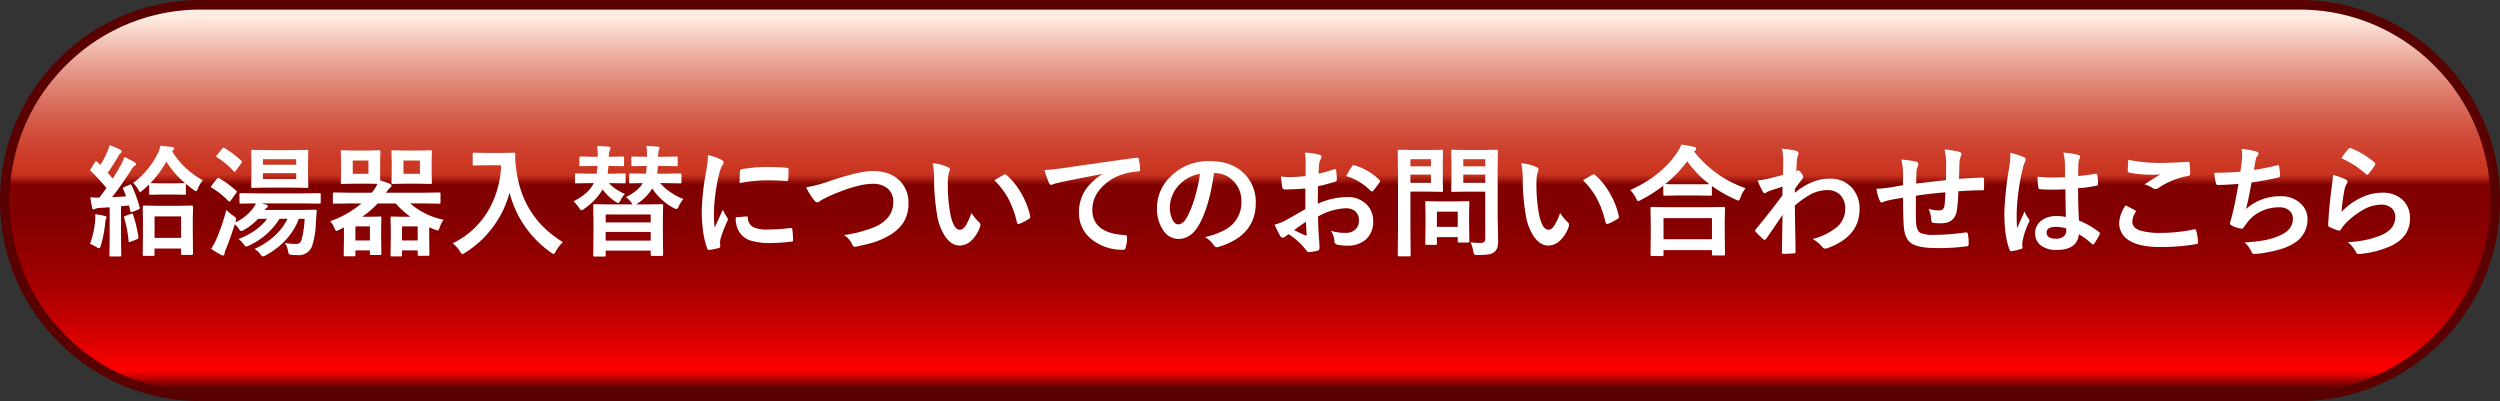
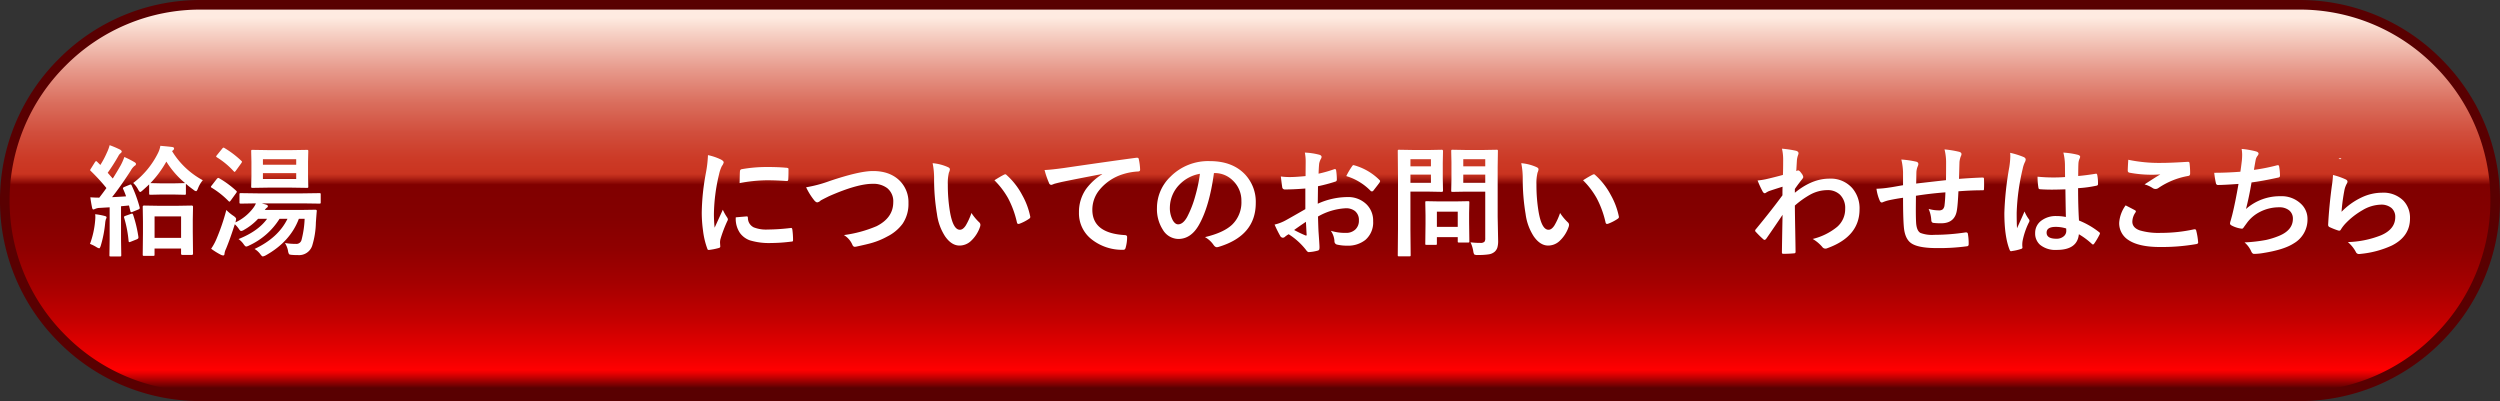
<svg xmlns="http://www.w3.org/2000/svg" width="792.949" height="127.214" viewBox="0 0 792.949 127.214">
  <rect x="0" y="0" width="792.949" height="127.214" fill="#333333" stroke="none" />
  <defs>
    <linearGradient id="linear-gradient" x1="0.5" y1="0.02" x2="0.5" y2="0.992" gradientUnits="objectBoundingBox">
      <stop offset="0" stop-color="#feebe1" />
      <stop offset="0.039" stop-color="#f7d3c7" />
      <stop offset="0.139" stop-color="#e79a8c" />
      <stop offset="0.23" stop-color="#da6e5d" />
      <stop offset="0.311" stop-color="#d14e3c" />
      <stop offset="0.378" stop-color="#cc3b27" />
      <stop offset="0.422" stop-color="#ca3420" />
      <stop offset="0.431" stop-color="#b72718" />
      <stop offset="0.448" stop-color="#880603" />
      <stop offset="0.451" stop-color="maroon" />
      <stop offset="0.538" stop-color="#840000" />
      <stop offset="0.627" stop-color="#900000" />
      <stop offset="0.718" stop-color="#a50000" />
      <stop offset="0.81" stop-color="#c20000" />
      <stop offset="0.901" stop-color="#e70000" />
      <stop offset="0.951" stop-color="#ff0001" />
      <stop offset="0.959" stop-color="#ec0001" />
      <stop offset="0.973" stop-color="#bd0001" />
      <stop offset="0.994" stop-color="#710001" />
      <stop offset="1" stop-color="#590001" />
    </linearGradient>
  </defs>
  <g id="グループ_90" data-name="グループ 90" transform="translate(3144.905 2202.568)">
    <g id="グループ_88" data-name="グループ 88" transform="translate(-3144.905 -2202.568)">
      <path id="パス_144" data-name="パス 144" d="M-3081.3-2075.354a63.164,63.164,0,0,1-44.938-18.669,63.164,63.164,0,0,1-18.67-44.939,63.16,63.16,0,0,1,18.67-44.937,63.163,63.163,0,0,1,44.938-18.669h665.735a63.169,63.169,0,0,1,44.938,18.669,63.162,63.162,0,0,1,18.669,44.937,63.168,63.168,0,0,1-18.669,44.939,63.168,63.168,0,0,1-44.938,18.669Z" transform="translate(3144.905 2202.568)" fill="#590001" />
      <path id="パス_145" data-name="パス 145" d="M-3075.433-2072.532a60.14,60.14,0,0,1-42.786-17.777A60.142,60.142,0,0,1-3136-2133.1a60.136,60.136,0,0,1,17.778-42.786,60.144,60.144,0,0,1,42.786-17.778H-2409.7a60.144,60.144,0,0,1,42.786,17.778,60.137,60.137,0,0,1,17.779,42.786,60.141,60.141,0,0,1-17.779,42.787,60.138,60.138,0,0,1-42.786,17.777Z" transform="translate(3139.04 2196.704)" fill="url(#linear-gradient)" />
    </g>
    <g id="グループ_89" data-name="グループ 89" transform="translate(-3116.361 -2156.714)">
      <path id="パス_146" data-name="パス 146" d="M-3061.34-2036.46a28.074,28.074,0,0,0,1.625-7.269q.075-.8.075-1.271a7.452,7.452,0,0,0-.056-.878,21.453,21.453,0,0,1,2.952.542q.654.15.654.449a1.128,1.128,0,0,1-.187.542,5.542,5.542,0,0,0-.243,1.252,37.55,37.55,0,0,1-1.4,7.194q-.28.841-.5.841a2.724,2.724,0,0,1-.916-.411A11.976,11.976,0,0,0-3061.34-2036.46Zm13.249-18.481a42.254,42.254,0,0,1,2.5,6.876,1.278,1.278,0,0,1,.037.243c0,.186-.18.349-.542.486l-1.793.729a1.15,1.15,0,0,1-.374.093q-.206,0-.28-.393l-.43-1.738-2.523.243v10.483l.075,5.008a.591.591,0,0,1-.075.374.643.643,0,0,1-.336.056h-2.915q-.318,0-.374-.075a.694.694,0,0,1-.056-.355l.074-5.008v-10.147l-3.177.187a3.635,3.635,0,0,0-1.42.317,2.41,2.41,0,0,1-.579.188q-.28,0-.411-.654-.337-1.607-.542-3.214,1.5.112,2.841.112,1.214-1.57,2.261-3.046a58.684,58.684,0,0,0-4.953-5.4c-.137-.112-.205-.212-.205-.3a1.418,1.418,0,0,1,.261-.5l1.252-2q.224-.337.392-.336.112,0,.336.224l.991.99a28.457,28.457,0,0,0,2.074-3.906,12.973,12.973,0,0,0,.878-2.373,32.378,32.378,0,0,1,3.326,1.42q.5.3.5.617c0,.15-.113.318-.336.5a2.6,2.6,0,0,0-.729.916,60.137,60.137,0,0,1-3.382,5.307l1.607,1.813q1.233-1.925,2.541-4.224a19.281,19.281,0,0,0,1.14-2.6,31.162,31.162,0,0,1,3.214,1.645q.467.262.467.579a.662.662,0,0,1-.43.579,5.067,5.067,0,0,0-1.252,1.57q-3.307,5.121-5.905,8.372,3.027-.149,4.447-.262a23.828,23.828,0,0,0-.916-2.3.847.847,0,0,1-.074-.28q0-.206.485-.412l1.57-.654a1.467,1.467,0,0,1,.411-.112Q-3048.258-2055.3-3048.091-2054.941Zm-.206,8.951a1.2,1.2,0,0,1,.337-.075c.112,0,.218.137.317.411a40.95,40.95,0,0,1,1.663,7.008v.187q0,.337-.5.542l-1.925.766a1.415,1.415,0,0,1-.448.131q-.206,0-.243-.355a36.421,36.421,0,0,0-1.42-7.4.991.991,0,0,1-.037-.224q0-.205.5-.374Zm13.511-6.129h-3.943l-3.438.075c-.2,0-.318-.031-.355-.094a.7.7,0,0,1-.056-.355v-2.84q-.691.673-2.037,1.869-.6.542-.8.542-.243,0-.691-.841a7.569,7.569,0,0,0-1.533-2.018,26.629,26.629,0,0,0,7.849-9.456,7.7,7.7,0,0,0,.766-2.336q2.934.261,3.85.392.5.112.5.448a.7.7,0,0,1-.336.58l-.3.262a25.478,25.478,0,0,0,9.754,9.231,9.119,9.119,0,0,0-1.532,2.6q-.336.879-.616.878a1.725,1.725,0,0,1-.841-.467,29.644,29.644,0,0,1-2.374-1.869v3.027a.634.634,0,0,1-.075.393.642.642,0,0,1-.337.056Zm-6.5,19.453h-2.9c-.212,0-.336-.025-.373-.075a.7.7,0,0,1-.056-.355l.075-6.951v-3.419l-.075-4.765q0-.393.429-.393l4.466.075h6.2l4.428-.075q.431,0,.43.393l-.075,4.111v3.887l.075,6.877c0,.261-.138.393-.411.393h-2.953q-.43,0-.43-.393V-2035h-8.409v1.906c0,.212-.025.336-.075.374A.7.7,0,0,1-3041.288-2032.666Zm-.878-23.079,3.438.075h3.943l3.457-.075h.149a28.214,28.214,0,0,1-5.942-6.821A33.037,33.037,0,0,1-3042.166-2055.745Zm1.308,10.558v6.821h8.409v-6.821Z" transform="translate(3061.34 2067.966)" fill="#fff" />
      <path id="パス_147" data-name="パス 147" d="M-2946.443-2055.764a29.542,29.542,0,0,1,5.326,3.905c.174.138.261.262.261.374a.919.919,0,0,1-.224.43l-1.681,2.317q-.281.393-.43.393-.112,0-.3-.187a27.065,27.065,0,0,0-5.326-4.223c-.175-.1-.261-.2-.261-.3a.761.761,0,0,1,.187-.337l1.645-2.112q.317-.374.5-.374A.638.638,0,0,1-2946.443-2055.764Zm11.213,22.424q7.53-3.55,10.446-9.567h-2.523a22.423,22.423,0,0,1-9.643,8.465,2.847,2.847,0,0,1-.916.336q-.3,0-.766-.654a6.526,6.526,0,0,0-1.682-1.719q6.242-2.5,9.063-6.428h-2.859a18.107,18.107,0,0,1-4.41,3.476,2.241,2.241,0,0,1-.953.393q-.3,0-.729-.654a9.034,9.034,0,0,0-1.289-1.495q-1.477,4.635-2.8,7.83a4.548,4.548,0,0,0-.467,1.495q0,.579-.448.579a2.279,2.279,0,0,1-.729-.224,22.181,22.181,0,0,1-3.064-1.906,17.479,17.479,0,0,0,1.644-2.99,66.712,66.712,0,0,0,3.177-9.306,13.517,13.517,0,0,0,2.261,1.869q.841.58.84.972a5.139,5.139,0,0,1-.149.841,1.49,1.49,0,0,0-.075.262,14.953,14.953,0,0,0,5.587-4.485,6.522,6.522,0,0,0,.916-1.551l-4.747.075c-.225,0-.355-.025-.392-.075a.506.506,0,0,1-.075-.337v-2.5c0-.2.031-.318.093-.355a.754.754,0,0,1,.374-.056l5.288.074h14.314l5.27-.074a.6.6,0,0,1,.374.074.644.644,0,0,1,.056.337v2.5a.563.563,0,0,1-.065.346.606.606,0,0,1-.365.066l-5.27-.075h-13.024l1.345.374q.617.188.617.5a.558.558,0,0,1-.3.486,2.617,2.617,0,0,0-.673.729h11.231l4.784-.075c.311,0,.467.112.467.336v.131q-.075.71-.28,3.588a26.682,26.682,0,0,1-1.177,7.382,4.386,4.386,0,0,1-4.522,2.952,19.5,19.5,0,0,1-1.962-.075q-.711-.056-.86-.243a2.72,2.72,0,0,1-.318-1.028,7.1,7.1,0,0,0-.972-2.486,21,21,0,0,0,3.495.281,1.665,1.665,0,0,0,1.757-1.234,31.005,31.005,0,0,0,.99-6.727h-1.831q-2.729,7.232-10.447,11.567a3.237,3.237,0,0,1-.99.374q-.243,0-.691-.579A6.3,6.3,0,0,0-2935.231-2033.34Zm-9.493-31.992a30.447,30.447,0,0,1,5.289,4.018c.149.149.224.25.224.3a1.272,1.272,0,0,1-.224.467l-1.719,2.374c-.2.261-.33.392-.393.392s-.162-.068-.3-.205a24.914,24.914,0,0,0-5.307-4.41c-.175-.112-.262-.2-.262-.262a1.189,1.189,0,0,1,.243-.43l1.7-2.093c.149-.2.287-.3.411-.3A.633.633,0,0,1-2944.724-2065.331Zm21.378.635,4.728-.075c.211,0,.336.031.374.093a.756.756,0,0,1,.056.374l-.075,3.289v4.56l.075,3.271a.678.678,0,0,1-.075.411.689.689,0,0,1-.355.056l-4.728-.075h-7.774l-4.747.075c-.212,0-.336-.031-.374-.093a.752.752,0,0,1-.056-.374l.075-3.271v-4.56l-.075-3.289a.678.678,0,0,1,.075-.411.693.693,0,0,1,.355-.056l4.747.075Zm-9.231,2.878v1.757h10.558v-1.757Zm10.558,6.279v-1.85h-10.558v1.85Z" transform="translate(2987.424 2066.453)" fill="#fff" />
-       <path id="パス_148" data-name="パス 148" d="M-2832.367-2046.163l-4.784.075q-.373,0-.373-.412v-2.728q0-.411.373-.411l4.784.075h7.176l.374-.448a10.2,10.2,0,0,0,1.42-2.336q-1.084-.074-3.214-.075h-4.2l-3.719.075a.676.676,0,0,1-.411-.075.637.637,0,0,1-.056-.336l.075-2.99v-3.756l-.075-3.083q0-.318.093-.374a.761.761,0,0,1,.374-.056l3.719.074h4.2l3.7-.074a.684.684,0,0,1,.412.074.7.7,0,0,1,.056.355l-.075,3.083v3.756q0,1.869.038,2.336a19.7,19.7,0,0,1,2.952.99q.617.281.617.617,0,.281-.5.71a8.455,8.455,0,0,0-1.271,1.533h12.109l4.728-.075a.68.68,0,0,1,.411.075.638.638,0,0,1,.056.336v2.728q0,.281-.075.346a.709.709,0,0,1-.393.066l-4.728-.075h-4.41a23.061,23.061,0,0,0,10.6,5.176,7.422,7.422,0,0,0-1.215,2.374q-.337,1.028-.654,1.028a4.855,4.855,0,0,1-.878-.261,18.987,18.987,0,0,1-1.832-.766v3.4l.074,5.251q0,.412-.392.411h-2.9q-.319,0-.374-.075a.643.643,0,0,1-.056-.336v-1.308h-4.97v1.5c0,.2-.025.318-.074.355a.7.7,0,0,1-.356.056h-2.747a.684.684,0,0,1-.411-.074.647.647,0,0,1-.056-.336l.075-5.363v-2.635l-.075-3.812q0-.318.075-.374a.819.819,0,0,1,.374-.056l3.345.074h2.523a26.751,26.751,0,0,1-4.672-4.223h-5.7a32.007,32.007,0,0,1-4.933,4.223h2.448l3.2-.074c.212,0,.337.025.374.074a.7.7,0,0,1,.056.355l-.074,3.551v2.448l.074,5.344a.6.6,0,0,1-.074.374.645.645,0,0,1-.336.056h-2.747a.683.683,0,0,1-.411-.074.7.7,0,0,1-.056-.355v-1.028h-4.6v1.458c0,.2-.025.318-.075.355a.643.643,0,0,1-.336.056h-2.878q-.318,0-.374-.075a.641.641,0,0,1-.056-.336l.075-5.475v-3.251l-1.645.8a4.4,4.4,0,0,1-.766.28q-.224,0-.542-.729a7.177,7.177,0,0,0-1.439-2.336,31.178,31.178,0,0,0,9.942-5.643Zm6.129-9.4v-4.2h-4.97v4.2Zm.467,16.688h-4.6v4.466h4.6Zm11.044-24.069h4.373l3.812-.074q.317,0,.374.074a.7.7,0,0,1,.056.355l-.075,3.083v3.756l.075,2.99c0,.2-.025.317-.075.355a.7.7,0,0,1-.355.056l-3.812-.075h-4.373l-3.775.075c-.211,0-.336-.024-.374-.075a.64.64,0,0,1-.056-.336l.075-2.99v-3.756l-.075-3.083q0-.318.075-.374a.7.7,0,0,1,.355-.056Zm4.111,24.069h-4.97v4.466h4.97Zm.71-16.688v-4.2h-5.232v4.2Z" transform="translate(2914.553 2064.832)" fill="#fff" />
-       <path id="パス_149" data-name="パス 149" d="M-2724.555-2032.035a26.334,26.334,0,0,0,11.567-10.876,30.791,30.791,0,0,0,3.812-13.884h-4.747l-3.812.074a.681.681,0,0,1-.411-.074.643.643,0,0,1-.056-.337v-3.233q0-.3.093-.355a.756.756,0,0,1,.374-.056l3.812.074h4.9l3.831-.074q.5,0,.5.448-.038.523-.037.99a27.655,27.655,0,0,0,.261,3.27q1.813,15.754,14.894,23.658a11.09,11.09,0,0,0-2.261,2.9q-.448.878-.691.878a2.464,2.464,0,0,1-.878-.5,33.114,33.114,0,0,1-13.119-18.967,31.634,31.634,0,0,1-5.718,11.492,31.385,31.385,0,0,1-8.372,7.55,4.656,4.656,0,0,1-.879.467q-.224,0-.8-.915A8.783,8.783,0,0,0-2724.555-2032.035Z" transform="translate(2839.593 2063.354)" fill="#fff" />
-       <path id="パス_150" data-name="パス 150" d="M-2600.8-2060.642h-.5q-.131,1.57-.261,2.448h.878l4.392-.075q.3,0,.374.094a.757.757,0,0,1,.056.373v2.243c0,.212-.025.337-.075.374a.7.7,0,0,1-.355.056l-4.392-.075h-.5a15.034,15.034,0,0,0,5.121,3.438,7.012,7.012,0,0,0-1.365,1.962q-.486.915-.8.916a2.239,2.239,0,0,1-.879-.43,15.764,15.764,0,0,1-4.055-3.868,19.563,19.563,0,0,1-5.83,6.129,2.272,2.272,0,0,1-.878.5c-.162,0-.418-.268-.766-.8a10.446,10.446,0,0,0-1.757-2.074q4.877-2.467,6.429-5.774h-1.1l-4.41.075c-.224,0-.355-.025-.393-.075a.69.69,0,0,1-.056-.355v-2.243a.676.676,0,0,1,.075-.411.753.753,0,0,1,.374-.056l4.41.075h1.98a24.354,24.354,0,0,0,.318-2.448h-1.233l-4.055.074q-.337,0-.393-.074a.5.5,0,0,1-.075-.336v-2.223c0-.212.031-.336.093-.374a.756.756,0,0,1,.374-.056l4.055.075h1.308v-.075a21.453,21.453,0,0,0-.206-3.326q2.261.075,3.532.187.691.056.691.43a3.2,3.2,0,0,1-.224.8,4.794,4.794,0,0,0-.28,1.906v.075h.393l4.018-.075c.2,0,.318.025.355.075a.7.7,0,0,1,.056.355v2.223c0,.2-.025.318-.075.355a.653.653,0,0,1-.336.055Zm16.874,0h-1.682q-.131,1.57-.262,2.448h2.784l4.522-.075c.2,0,.318.031.355.094a.748.748,0,0,1,.056.373v2.243q0,.318-.074.374a.645.645,0,0,1-.336.056l-4.522-.075h-1.831a19.139,19.139,0,0,0,7.382,5.045,9.636,9.636,0,0,0-1.5,2.374q-.318.8-.729.8a3,3,0,0,1-.878-.337,18.374,18.374,0,0,1-6.765-6.2,15.274,15.274,0,0,1-4.915,4.934l-.224.149h3.028l5.12-.074c.211,0,.336.025.374.074a.644.644,0,0,1,.056.336l-.075,4.41v4.055l.075,7.157q0,.373-.411.373h-3.1q-.43,0-.43-.373v-1.308h-14.277v1.458c0,.2-.025.317-.075.355a.7.7,0,0,1-.355.056h-3.065a.637.637,0,0,1-.393-.075.648.648,0,0,1-.056-.336l.075-7.157v-3.588l-.075-5.027c0-.2.031-.318.093-.355a.757.757,0,0,1,.374-.055l5.083.074h6.933l-.318-.467a10.177,10.177,0,0,0-1.794-1.869q3.981-1.98,5.326-4.429-1.682.019-2.971.056l-.9.019a.592.592,0,0,1-.374-.075.7.7,0,0,1-.056-.355v-2.243q0-.337.094-.411a.583.583,0,0,1,.336-.056l4.522.075h.336a14.874,14.874,0,0,0,.261-2.448h-.261l-4.167.074a.593.593,0,0,1-.374-.074.642.642,0,0,1-.056-.336v-2.223c0-.212.031-.336.094-.374a.587.587,0,0,1,.336-.056l4.167.075h.355v-.86a13.6,13.6,0,0,0-.206-2.541q2.355.075,3.569.187.617.075.616.43a3.227,3.227,0,0,1-.243.766,6.4,6.4,0,0,0-.187,1.907v.112h1.607l4.167-.075a.59.59,0,0,1,.374.075.693.693,0,0,1,.056.355v2.223c0,.2-.026.318-.075.355a.709.709,0,0,1-.355.055Zm-18.257,15.38v2.523h14.277v-2.523Zm0,8.3h14.277v-2.747h-14.277Z" transform="translate(2765.75 2067.425)" fill="#fff" />
      <path id="パス_151" data-name="パス 151" d="M-2491.323-2058.533a17.867,17.867,0,0,1,4.112,1.4q.878.468.878.917a3.073,3.073,0,0,1-.579,1.158,11.575,11.575,0,0,0-.915,2.709,57.271,57.271,0,0,0-1.607,12.371,40.683,40.683,0,0,0,.224,4.466q2.6-5.68,2.6-5.7a14.63,14.63,0,0,0,1.345,2.411,1.714,1.714,0,0,1,.262.579,1.217,1.217,0,0,1-.187.616,41.36,41.36,0,0,0-2.186,5.774,4.426,4.426,0,0,0-.113,1.2l.075,1.066q0,.391-.5.5a20.3,20.3,0,0,1-3.121.617h-.074q-.318,0-.43-.43a25.027,25.027,0,0,1-1.345-5.662,42.093,42.093,0,0,1-.412-5.737,72.565,72.565,0,0,1,1.309-12.558A38.165,38.165,0,0,0-2491.323-2058.533Zm8.82,19.734,3.476-.3h.075q.3,0,.3.579a3.316,3.316,0,0,0,1.851,2.9,10.613,10.613,0,0,0,4.392.691,64.362,64.362,0,0,0,7.306-.486c.087-.012.143-.019.168-.019.2,0,.324.168.374.5a23.79,23.79,0,0,1,.224,3.289q0,.374-.094.448a1.482,1.482,0,0,1-.561.112,52.932,52.932,0,0,1-6.241.43,21.038,21.038,0,0,1-6.783-.841,6.666,6.666,0,0,1-3.158-2.336A7.96,7.96,0,0,1-2482.5-2038.8Zm1.215-10.858q.056-3.289.112-3.756a.65.65,0,0,1,.542-.654,45.516,45.516,0,0,1,8.316-.692q3.25,0,5.662.224a1.753,1.753,0,0,1,.766.149c.075.05.112.168.112.355q0,2.186-.075,3.251c-.037.312-.175.467-.411.467h-.094q-3.439-.242-6.242-.243A49.059,49.059,0,0,0-2481.287-2049.657Z" transform="translate(2687.331 2061.878)" fill="#fff" />
      <path id="パス_152" data-name="パス 152" d="M-2396.36-2038.6a42.217,42.217,0,0,0,7.419-1.981q9.419-3.176,13.791-3.177,5.457,0,8.578,3.177a9.589,9.589,0,0,1,2.672,6.97,11.18,11.18,0,0,1-1.887,6.615,13.666,13.666,0,0,1-4.859,4.018,23.5,23.5,0,0,1-5.064,2.075q-1.364.392-4.653,1.1a2.9,2.9,0,0,1-.56.075q-.524,0-.785-.691a6.666,6.666,0,0,0-2.672-3.027,39.682,39.682,0,0,0,10.371-2.822q5.288-2.672,5.288-7.624a5.348,5.348,0,0,0-1.925-4.448,7.287,7.287,0,0,0-4.653-1.364q-4.877,0-13.828,3.943-2.41,1.2-2.635,1.364a1.924,1.924,0,0,1-1.047.579q-.5,0-1.1-.8A20.608,20.608,0,0,1-2396.36-2038.6Z" transform="translate(2623.502 2052.152)" fill="#fff" />
      <path id="パス_153" data-name="パス 153" d="M-2278.9-2051.038a14.988,14.988,0,0,1,4.859,1.252q.617.28.617.691a3.107,3.107,0,0,1-.318,1.065,14.084,14.084,0,0,0-.337,3.756,50.961,50.961,0,0,0,.691,8.727q.991,5.625,3.14,5.625.971,0,1.85-1.345a21.222,21.222,0,0,0,1.812-3.98,16.036,16.036,0,0,0,2.448,2.952,1.081,1.081,0,0,1,.393.822,1.924,1.924,0,0,1-.112.6,10.805,10.805,0,0,1-3.028,4.635,5.3,5.3,0,0,1-3.476,1.327q-2.541,0-4.578-2.915a16.989,16.989,0,0,1-2.579-7.064,67.111,67.111,0,0,1-.916-11.137A23.454,23.454,0,0,0-2278.9-2051.038Zm19.6,5.419q1.887-1.2,3.008-1.757a1.329,1.329,0,0,1,.43-.15.621.621,0,0,1,.411.224,22.657,22.657,0,0,1,4.952,6.354,23.287,23.287,0,0,1,2.542,6.746.829.829,0,0,1,.038.224q0,.337-.448.617a14.2,14.2,0,0,1-2.99,1.532,1.184,1.184,0,0,1-.336.056q-.374,0-.467-.486a30.617,30.617,0,0,0-2.821-7.7A25.8,25.8,0,0,0-2259.3-2045.619Z" transform="translate(2546.165 2056.944)" fill="#fff" />
      <path id="パス_154" data-name="パス 154" d="M-2174.956-2052.22q2.037-.074,6.092-.635,15.455-2.261,22.986-3.251a1.656,1.656,0,0,1,.224-.019q.523,0,.579.43a18.053,18.053,0,0,1,.429,3.382q0,.561-.729.561a19.166,19.166,0,0,0-4.672.841,15.514,15.514,0,0,0-7.624,5.158,9.91,9.91,0,0,0-2.13,6.129q0,7.4,10.185,8.036.84,0,.841.58a11.889,11.889,0,0,1-.429,3.289q-.15.8-.71.8a15.585,15.585,0,0,1-10.129-3.326,10.469,10.469,0,0,1-4-8.5,12.724,12.724,0,0,1,2.187-7.363,18.33,18.33,0,0,1,5.158-4.765v-.075q-6.765,1.271-12.857,2.523-1.981.468-2.411.616a3.963,3.963,0,0,1-.841.3.788.788,0,0,1-.729-.579A28,28,0,0,1-2174.956-2052.22Z" transform="translate(2477.725 2060.293)" fill="#fff" />
      <path id="パス_155" data-name="パス 155" d="M-2052.5-2049.159q-1.439,10.633-4.784,16.482-2.522,4.411-6.522,4.41a5.828,5.828,0,0,1-4.9-2.915,12.078,12.078,0,0,1-1.869-6.914,13.721,13.721,0,0,1,4.317-9.96,16.859,16.859,0,0,1,12.446-4.9q7.194,0,11.212,4.261a12.654,12.654,0,0,1,3.364,9.007q0,10.39-11.792,13.94a2.187,2.187,0,0,1-.561.094q-.561,0-1.084-.785a8,8,0,0,0-2.672-2.41q5.906-1.4,8.6-3.943a9.81,9.81,0,0,0,2.953-7.494,8.73,8.73,0,0,0-2.673-6.466,8.049,8.049,0,0,0-5.886-2.41Zm-4.448.224a11.771,11.771,0,0,0-6.541,3.476,10.547,10.547,0,0,0-2.99,7.082,8.255,8.255,0,0,0,.953,4.242q.746,1.234,1.644,1.233,1.57,0,2.878-2.336a32.786,32.786,0,0,0,2.56-6.578A48.081,48.081,0,0,0-2056.949-2048.935Z" transform="translate(2408.996 2058.204)" fill="#fff" />
      <path id="パス_156" data-name="パス 156" d="M-1951.546-2053.43l.037-4.372a14.54,14.54,0,0,0-.262-3.084,21.613,21.613,0,0,1,4.541.673q.766.206.766.728a1.382,1.382,0,0,1-.225.617,4.855,4.855,0,0,0-.542,1.495q-.112,1.1-.187,3.177a39.546,39.546,0,0,0,4.915-1.4.76.76,0,0,1,.262-.056q.336,0,.392.392a19.253,19.253,0,0,1,.224,2.971.61.61,0,0,1-.5.617,51.415,51.415,0,0,1-5.475,1.458l-.074,5.55a23.058,23.058,0,0,1,9.418-2.112,8.257,8.257,0,0,1,6.129,2.392,7.224,7.224,0,0,1,2.018,5.251,7.289,7.289,0,0,1-2.5,5.98,8.847,8.847,0,0,1-5.793,1.794,13.791,13.791,0,0,1-3.139-.336,1.07,1.07,0,0,1-.841-1.158,6.425,6.425,0,0,0-1.159-3.233,15.4,15.4,0,0,0,4.784.673,4.185,4.185,0,0,0,3.009-1.084,3.756,3.756,0,0,0,1.122-2.859,3.614,3.614,0,0,0-1.252-2.99,4.559,4.559,0,0,0-2.953-.878,19.78,19.78,0,0,0-8.765,2.616q.056,2.448.15,4.6.318,4.467.318,4.971a3.52,3.52,0,0,1-.056.822.654.654,0,0,1-.523.43,13.236,13.236,0,0,1-2.822.467q-.373.037-.934-.766a21.73,21.73,0,0,0-5.438-4.9,6.687,6.687,0,0,0-1.215.841.93.93,0,0,1-.654.261,1.036,1.036,0,0,1-.841-.616,35.577,35.577,0,0,1-1.757-3.551,13.661,13.661,0,0,0,3.513-1.345q1.738-.953,6.242-3.551v-6.541q-3.831.3-6.428.3a.819.819,0,0,1-.916-.8q-.15-.914-.43-3.326a20.6,20.6,0,0,0,2.99.187Q-1954.76-2053.131-1951.546-2053.43Zm.112,14.5q-2.429,1.645-3.737,2.6a37.5,37.5,0,0,0,3.588,1.719.772.772,0,0,0,.205.038q.187,0,.187-.224a.352.352,0,0,0-.019-.112q-.038-.579-.112-2.056Q-1951.4-2038.461-1951.434-2038.929Zm12.8-14.5a23.621,23.621,0,0,1,1.757-2.99q.3-.486.5-.486a.809.809,0,0,1,.15.019,18.4,18.4,0,0,1,8.11,4.672.675.675,0,0,1,.224.392,1.319,1.319,0,0,1-.15.374q-.318.486-1.084,1.458-.841,1.084-.99,1.271-.093.131-.411.13-.28,0-.355-.13A17.951,17.951,0,0,0-1938.633-2053.43Z" transform="translate(2337.098 2063.427)" fill="#fff" />
      <path id="パス_157" data-name="パス 157" d="M-1836.832-2063.437l3.831-.075q.373,0,.374.43l-.075,3.793v4.971l.075,3.737c0,.287-.125.43-.374.43l-3.831-.075h-6.129v11.941l.075,8.147a.6.6,0,0,1-.075.374.645.645,0,0,1-.337.056h-3.27a.564.564,0,0,1-.346-.065.611.611,0,0,1-.065-.365l.074-8.147v-16.575l-.074-8.222c0-.212.025-.337.074-.374a.7.7,0,0,1,.355-.056l4.466.075Zm.374,2.915h-6.5v2.261h6.5Zm0,7.493v-2.6h-6.5v2.6Zm1.42,19.678h-2.784c-.212,0-.336-.018-.374-.056a.532.532,0,0,1-.056-.317l.075-6.242v-2.766l-.075-4.036q0-.318.075-.374a.693.693,0,0,1,.355-.056l4.055.074h5.008l4.055-.074q.318,0,.374.074a.7.7,0,0,1,.056.355l-.075,3.307v2.952l.075,5.98a.658.658,0,0,1-.065.383.611.611,0,0,1-.364.065h-2.785a.675.675,0,0,1-.411-.075.747.747,0,0,1-.056-.373v-1.271h-6.615v2.075q0,.28-.066.327A.955.955,0,0,1-1835.038-2033.351Zm.467-10.521v4.821h6.615v-4.821Zm10.67,9.717a23.745,23.745,0,0,0,3.1.187,1.766,1.766,0,0,0,1.308-.355,1.842,1.842,0,0,0,.262-1.14v-14.763h-6.129l-4.2.075a.678.678,0,0,1-.411-.075.694.694,0,0,1-.056-.355l.075-3.438v-5.587l-.075-3.476c0-.212.031-.337.094-.374a.752.752,0,0,1,.374-.056l4.2.075h5.513l4.2-.075q.318,0,.374.075a.7.7,0,0,1,.056.355l-.075,5.083v15.7l.149,7.606a7.4,7.4,0,0,1-.261,2.261,3.115,3.115,0,0,1-.841,1.271,3.694,3.694,0,0,1-1.869.822,21,21,0,0,1-3.457.206,2.126,2.126,0,0,1-1.14-.168,2.588,2.588,0,0,1-.318-1.009A10.671,10.671,0,0,0-1823.9-2034.155Zm4.672-26.367h-6.97v2.261h6.97Zm-6.97,7.493h6.97v-2.6h-6.97Z" transform="translate(2261.777 2065.156)" fill="#fff" />
      <path id="パス_158" data-name="パス 158" d="M-1732.311-2051.038a14.99,14.99,0,0,1,4.859,1.252q.617.28.617.691a3.109,3.109,0,0,1-.318,1.065,14.1,14.1,0,0,0-.336,3.756,50.888,50.888,0,0,0,.691,8.727q.991,5.625,3.14,5.625.971,0,1.85-1.345a21.233,21.233,0,0,0,1.813-3.98,16,16,0,0,0,2.448,2.952,1.08,1.08,0,0,1,.392.822,1.91,1.91,0,0,1-.112.6,10.807,10.807,0,0,1-3.027,4.635,5.3,5.3,0,0,1-3.476,1.327q-2.542,0-4.578-2.915a16.992,16.992,0,0,1-2.578-7.064,67.138,67.138,0,0,1-.916-11.137A23.477,23.477,0,0,0-1732.311-2051.038Zm19.6,5.419q1.887-1.2,3.009-1.757a1.326,1.326,0,0,1,.43-.15.623.623,0,0,1,.411.224,22.662,22.662,0,0,1,4.952,6.354,23.3,23.3,0,0,1,2.541,6.746.834.834,0,0,1,.038.224q0,.337-.449.617a14.189,14.189,0,0,1-2.99,1.532,1.183,1.183,0,0,1-.336.056c-.25,0-.4-.162-.467-.486a30.622,30.622,0,0,0-2.822-7.7A25.791,25.791,0,0,0-1712.708-2045.619Z" transform="translate(2186.277 2056.944)" fill="#fff" />
-       <path id="パス_159" data-name="パス 159" d="M-1594.511-2054.479a9.738,9.738,0,0,0-1.607,2.915q-.318.991-.691.99a2.352,2.352,0,0,1-.916-.336,42.261,42.261,0,0,1-7.475-4.279v2.672c0,.2-.025.318-.075.355a.584.584,0,0,1-.336.056l-4.317-.075h-5.943l-4.317.075a.593.593,0,0,1-.374-.075.647.647,0,0,1-.056-.337v-2.765a46.414,46.414,0,0,1-7.082,4.522,4.418,4.418,0,0,1-.878.374q-.3,0-.729-.953a9.267,9.267,0,0,0-1.794-2.56q9.68-4.354,14.725-11.7a13.09,13.09,0,0,0,1.5-2.728q2.784.43,4.018.729.691.224.691.617a.692.692,0,0,1-.374.579,1.531,1.531,0,0,0-.318.262A35.282,35.282,0,0,0-1594.511-2054.479Zm-26.5,21.509h-3.251q-.3,0-.355-.075a.639.639,0,0,1-.056-.336l.075-6.8v-3.308l-.075-4.635c0-.2.025-.318.075-.355a.642.642,0,0,1,.336-.056l5.251.075h12.259l5.232-.075a.684.684,0,0,1,.411.075.645.645,0,0,1,.056.336l-.075,4.055v3.757l.075,6.746c0,.2-.031.318-.094.355a.7.7,0,0,1-.355.056h-3.251c-.212,0-.336-.025-.374-.075a.645.645,0,0,1-.056-.336v-1.271h-15.361v1.458q0,.3-.093.355A.76.76,0,0,1-1621.01-2032.97Zm.467-12.016v6.671h15.361v-6.671Zm.542-10.82q.915.075,4.13.075h5.943l3.924-.037a34.44,34.44,0,0,1-7.026-7.269A37.971,37.971,0,0,1-1620-2055.806Z" transform="translate(2119.638 2068.326)" fill="#fff" />
      <path id="パス_160" data-name="パス 160" d="M-1506.617-2064.5a33.6,33.6,0,0,1,4.429.654q.822.224.822.8a1.592,1.592,0,0,1-.131.542,6.74,6.74,0,0,0-.374,1.645q-.019.393-.093,1.551-.057,1.028-.113,1.887l.318-.112a.6.6,0,0,1,.261-.075q.43,0,1.028.878a2.524,2.524,0,0,1,.617,1.2q0,.319-.654,1.065-1.14,1.458-2.018,2.747v1.2q5.438-4.485,10.988-4.485a9.082,9.082,0,0,1,7.25,3.046,9.786,9.786,0,0,1,2.28,6.671q0,8.652-10.185,12.333a1.44,1.44,0,0,1-.654.15,1.214,1.214,0,0,1-.99-.542,11.929,11.929,0,0,0-3.027-2.522,19.563,19.563,0,0,0,7.7-3.794,7.421,7.421,0,0,0,2.6-5.774,5.859,5.859,0,0,0-1.682-4.5,5.594,5.594,0,0,0-4.018-1.42,11.443,11.443,0,0,0-5.382,1.42,27.54,27.54,0,0,0-4.877,3.476q.018,2.915.112,7.718.093,5.251.112,6.97,0,.467-.5.467-1.682.15-3.4.149-.43,0-.43-.411v-.131q.056-4.411.205-11.829-2.6,3.887-5.176,7.587-.318.374-.523.374a.686.686,0,0,1-.43-.224,28.942,28.942,0,0,1-2.336-2.3.516.516,0,0,1-.224-.43.646.646,0,0,1,.224-.448q5.139-6.242,8.428-10.745,0-2,.037-2.729-3.289,1.028-4.372,1.42a5.767,5.767,0,0,0-.823.449,1.083,1.083,0,0,1-.43.206q-.43,0-.766-.691a30.3,30.3,0,0,1-1.532-3.364,22.694,22.694,0,0,0,2.6-.392q2.485-.561,5.437-1.364.075-1.645.075-4.99A14.473,14.473,0,0,0-1506.617-2064.5Z" transform="translate(2043.273 2065.805)" fill="#fff" />
      <path id="パス_161" data-name="パス 161" d="M-1380.424-2054.085q.037-1.906.037-5.382a17.014,17.014,0,0,0-.5-4.373,32.308,32.308,0,0,1,4.653.766q.729.206.729.729a1.781,1.781,0,0,1-.243.766,7.538,7.538,0,0,0-.392,1.719q-.075,2.374-.15,5.363,3.9-.3,7.475-.43.449,0,.449.393.037,1.252.037,1.813,0,.691-.037,1.327a.739.739,0,0,1-.094.467.889.889,0,0,1-.392.056q-3.588,0-7.624.318-.187,4.13-.467,5.886-.6,4.261-5.008,4.26a18.536,18.536,0,0,1-2.373-.112q-.766-.056-.766-.99a10.268,10.268,0,0,0-.841-3.457,12.116,12.116,0,0,0,3.252.467,1.8,1.8,0,0,0,1.271-.374,2.156,2.156,0,0,0,.523-1.271q.205-1.588.28-4.073-4.747.354-9.344,1.084-.037,3.513-.037,4.616,0,2.448.093,4.018.187,2.5,1.383,3.158a10.422,10.422,0,0,0,4.373.6,67.411,67.411,0,0,0,9.9-.766h.224a.51.51,0,0,1,.542.5,16.854,16.854,0,0,1,.243,3.214q0,.617-.5.673a65.5,65.5,0,0,1-9.605.58q-6.092,0-8.26-1.645-1.868-1.42-2.186-4.97-.262-2.9-.262-9.344-2.317.318-4.634.823a12.558,12.558,0,0,0-1.719.56.929.929,0,0,1-.411.112q-.355,0-.6-.523a13.538,13.538,0,0,1-1.065-3.831,31.877,31.877,0,0,0,4.092-.393q.617-.075,2.186-.355t2.149-.374v-4.092a19.522,19.522,0,0,0-.542-4.055,30.382,30.382,0,0,1,4.6.654q.8.149.8.8a2.125,2.125,0,0,1-.243.8,5.665,5.665,0,0,0-.374,1.681q-.019.5-.037,1.832-.019,1.252-.038,1.851Q-1388.759-2053.152-1380.424-2054.085Z" transform="translate(1969.105 2065.373)" fill="#fff" />
      <path id="パス_162" data-name="パス 162" d="M-1281.873-2060.811a25.515,25.515,0,0,1,4.354,1.364q.579.318.579.766a2.031,2.031,0,0,1-.262.841,8.815,8.815,0,0,0-.691,2.112,69.449,69.449,0,0,0-1.906,13.941q0,3.289.113,4.9.28-.636,1.252-2.785.691-1.513,1.121-2.541a11.2,11.2,0,0,0,1.345,2.411.879.879,0,0,1,.224.542,1.205,1.205,0,0,1-.224.616,23.438,23.438,0,0,0-1.962,5.812,8.332,8.332,0,0,0-.094,1.177,8.306,8.306,0,0,0,.056.859v.075q0,.262-.468.411a15.7,15.7,0,0,1-2.859.654,1.108,1.108,0,0,1-.3.056q-.28,0-.467-.5-1.644-4.186-1.644-11.679a99.311,99.311,0,0,1,1.57-14.52,26.149,26.149,0,0,0,.318-3.439A9.364,9.364,0,0,0-1281.873-2060.811Zm17.678,20.35q-.075-3.158-.149-8.764-2.691.093-4.2.094-2.056,0-3.682-.113-.635,0-.672-.5a20.351,20.351,0,0,1-.281-3.494q2.541.244,5.1.243,1.794,0,3.625-.131l-.037-4.017a17.011,17.011,0,0,0-.5-3.738,25.1,25.1,0,0,1,4.635.71q.691.206.691.654a2.548,2.548,0,0,1-.224.654,4.431,4.431,0,0,0-.318,1.345q-.075,1.289-.074,4.055,2.56-.224,5.438-.692a1.044,1.044,0,0,1,.243-.037q.28,0,.374.486a13.456,13.456,0,0,1,.224,2.729.507.507,0,0,1-.43.579,38.084,38.084,0,0,1-5.886.8q0,5.643.28,10.259a25.9,25.9,0,0,1,6.354,3.663q.3.206.3.393a1.14,1.14,0,0,1-.112.374,22.028,22.028,0,0,1-1.757,2.952.5.5,0,0,1-.355.224.513.513,0,0,1-.336-.187,23.568,23.568,0,0,0-4.13-3.065q-.486,4.971-7.007,4.971a7.706,7.706,0,0,1-5.307-1.625,4.768,4.768,0,0,1-1.551-3.719,4.8,4.8,0,0,1,2.149-4.073,7.618,7.618,0,0,1,4.559-1.327A15.317,15.317,0,0,1-1264.195-2040.461Zm.093,3.644a10.912,10.912,0,0,0-3.326-.5q-2.878,0-2.878,1.831,0,1.925,3.1,1.925a3.4,3.4,0,0,0,2.392-.822,2.188,2.188,0,0,0,.747-1.664A6.394,6.394,0,0,0-1264.1-2036.817Z" transform="translate(1890.904 2063.427)" fill="#fff" />
      <path id="パス_163" data-name="パス 163" d="M-1175.04-2039.747q1.476.747,2.953,1.532.3.168.3.374a.648.648,0,0,1-.112.317,5.347,5.347,0,0,0-1.009,2.916q0,1.962,2.373,2.8a21.139,21.139,0,0,0,6.708.785,48.607,48.607,0,0,0,10.371-1.1,1.965,1.965,0,0,1,.337-.038.447.447,0,0,1,.467.393,21.682,21.682,0,0,1,.617,3.738v.075q0,.393-.654.5a64.115,64.115,0,0,1-11.417.916q-6.8,0-10.11-2.261a6.271,6.271,0,0,1-2.859-5.475A10.594,10.594,0,0,1-1175.04-2039.747Zm.841-14.464a47.975,47.975,0,0,0,10.745.99q2.635,0,8.11-.337h.112a.432.432,0,0,1,.467.43,25.749,25.749,0,0,1,.187,3.252q0,.747-.654.8a24.069,24.069,0,0,0-9.362,3.793,1.639,1.639,0,0,1-.971.336,1.674,1.674,0,0,1-.8-.224,9.075,9.075,0,0,0-2.672-1.233q3.12-2.036,5.008-3.177a28.437,28.437,0,0,1-3.139.112,38.046,38.046,0,0,1-6.69-.654.621.621,0,0,1-.5-.691Q-1174.367-2051.409-1174.2-2054.211Z" transform="translate(1820.698 2059.032)" fill="#fff" />
      <path id="パス_164" data-name="パス 164" d="M-1080.535-2057.046q.168-1.066.467-3.513.093-1.047.094-1.813a10.51,10.51,0,0,0-.168-1.906,26.03,26.03,0,0,1,4.6.8q.766.242.766.691a1.1,1.1,0,0,1-.262.617,3.077,3.077,0,0,0-.654,1.4q-.392,2.13-.542,3.139a60.742,60.742,0,0,0,7.195-1.42,1.8,1.8,0,0,1,.411-.075q.318,0,.392.467a16.893,16.893,0,0,1,.262,2.822.552.552,0,0,1-.467.617q-4.952,1.1-8.559,1.569-.766,4.579-1.756,8.428a16.16,16.16,0,0,1,10.97-4.055,8.818,8.818,0,0,1,6.465,2.411,6.493,6.493,0,0,1,2.074,4.821,8.71,8.71,0,0,1-4.373,7.737q-3.1,2.018-9.755,3.064a18.592,18.592,0,0,1-2.822.262q-.579,0-.953-.916a7.93,7.93,0,0,0-2.074-2.728,49.461,49.461,0,0,0,6.765-.766,25.156,25.156,0,0,0,4.223-1.327q4.354-1.812,4.354-5.4a3.322,3.322,0,0,0-1.233-2.71,4.878,4.878,0,0,0-3.121-.934,13.176,13.176,0,0,0-6.13,1.476,11.6,11.6,0,0,0-3.943,3.27l-1.065,1.458q-.356.58-.635.58h-.093a9.205,9.205,0,0,1-2.878-.841q-.841-.373-.841-.766a2.491,2.491,0,0,1,.15-.766q.186-.654.5-1.812,1.009-4.018,2.037-10.016-4.672.337-6.428.336a.651.651,0,0,1-.729-.542,29.383,29.383,0,0,1-.542-3.326Q-1084.946-2056.71-1080.535-2057.046Z" transform="translate(1762.596 2065.66)" fill="#fff" />
-       <path id="パス_165" data-name="パス 165" d="M-981.495-2056.558a22.784,22.784,0,0,1,3.981,1.383q.616.28.616.729a1.164,1.164,0,0,1-.187.579,7.234,7.234,0,0,0-.766,2.018,58.9,58.9,0,0,0-.934,6.97,21.79,21.79,0,0,1,6.409-4.578,15.208,15.208,0,0,1,6.391-1.476,8.973,8.973,0,0,1,6.839,2.542,7.823,7.823,0,0,1,2.074,5.643q0,5.681-5.774,8.577a30.716,30.716,0,0,1-9.811,2.635,4.677,4.677,0,0,1-.6.056,1.047,1.047,0,0,1-.934-.542,10.434,10.434,0,0,0-2.6-3.252,30.753,30.753,0,0,0,10.521-2.149q4.522-1.944,4.522-5.774a3.656,3.656,0,0,0-1.215-2.9,5.02,5.02,0,0,0-3.383-1.047,11.937,11.937,0,0,0-5.793,1.757,23.71,23.71,0,0,0-5.233,4.055,11.587,11.587,0,0,0-1.644,2.112.573.573,0,0,1-.467.336,1.8,1.8,0,0,1-.411-.074,22.151,22.151,0,0,1-2.6-1.028.761.761,0,0,1-.542-.766q.3-5.775,1.177-12.352A32.222,32.222,0,0,0-981.495-2056.558Zm2.672-5.307a21.6,21.6,0,0,1,2.261-2.99.7.7,0,0,1,.486-.243.892.892,0,0,1,.243.037,25.951,25.951,0,0,1,7.512,4.56.606.606,0,0,1,.262.43,1.114,1.114,0,0,1-.187.448,21.142,21.142,0,0,1-1.962,2.691q-.243.3-.411.3a.721.721,0,0,1-.467-.262A30.284,30.284,0,0,0-978.823-2061.865Z" transform="translate(1692.931 2066.201)" fill="#fff" />
+       <path id="パス_165" data-name="パス 165" d="M-981.495-2056.558a22.784,22.784,0,0,1,3.981,1.383q.616.28.616.729a1.164,1.164,0,0,1-.187.579,7.234,7.234,0,0,0-.766,2.018,58.9,58.9,0,0,0-.934,6.97,21.79,21.79,0,0,1,6.409-4.578,15.208,15.208,0,0,1,6.391-1.476,8.973,8.973,0,0,1,6.839,2.542,7.823,7.823,0,0,1,2.074,5.643q0,5.681-5.774,8.577a30.716,30.716,0,0,1-9.811,2.635,4.677,4.677,0,0,1-.6.056,1.047,1.047,0,0,1-.934-.542,10.434,10.434,0,0,0-2.6-3.252,30.753,30.753,0,0,0,10.521-2.149q4.522-1.944,4.522-5.774a3.656,3.656,0,0,0-1.215-2.9,5.02,5.02,0,0,0-3.383-1.047,11.937,11.937,0,0,0-5.793,1.757,23.71,23.71,0,0,0-5.233,4.055,11.587,11.587,0,0,0-1.644,2.112.573.573,0,0,1-.467.336,1.8,1.8,0,0,1-.411-.074,22.151,22.151,0,0,1-2.6-1.028.761.761,0,0,1-.542-.766q.3-5.775,1.177-12.352A32.222,32.222,0,0,0-981.495-2056.558Zm2.672-5.307q-.243.3-.411.3a.721.721,0,0,1-.467-.262A30.284,30.284,0,0,0-978.823-2061.865Z" transform="translate(1692.931 2066.201)" fill="#fff" />
    </g>
  </g>
</svg>